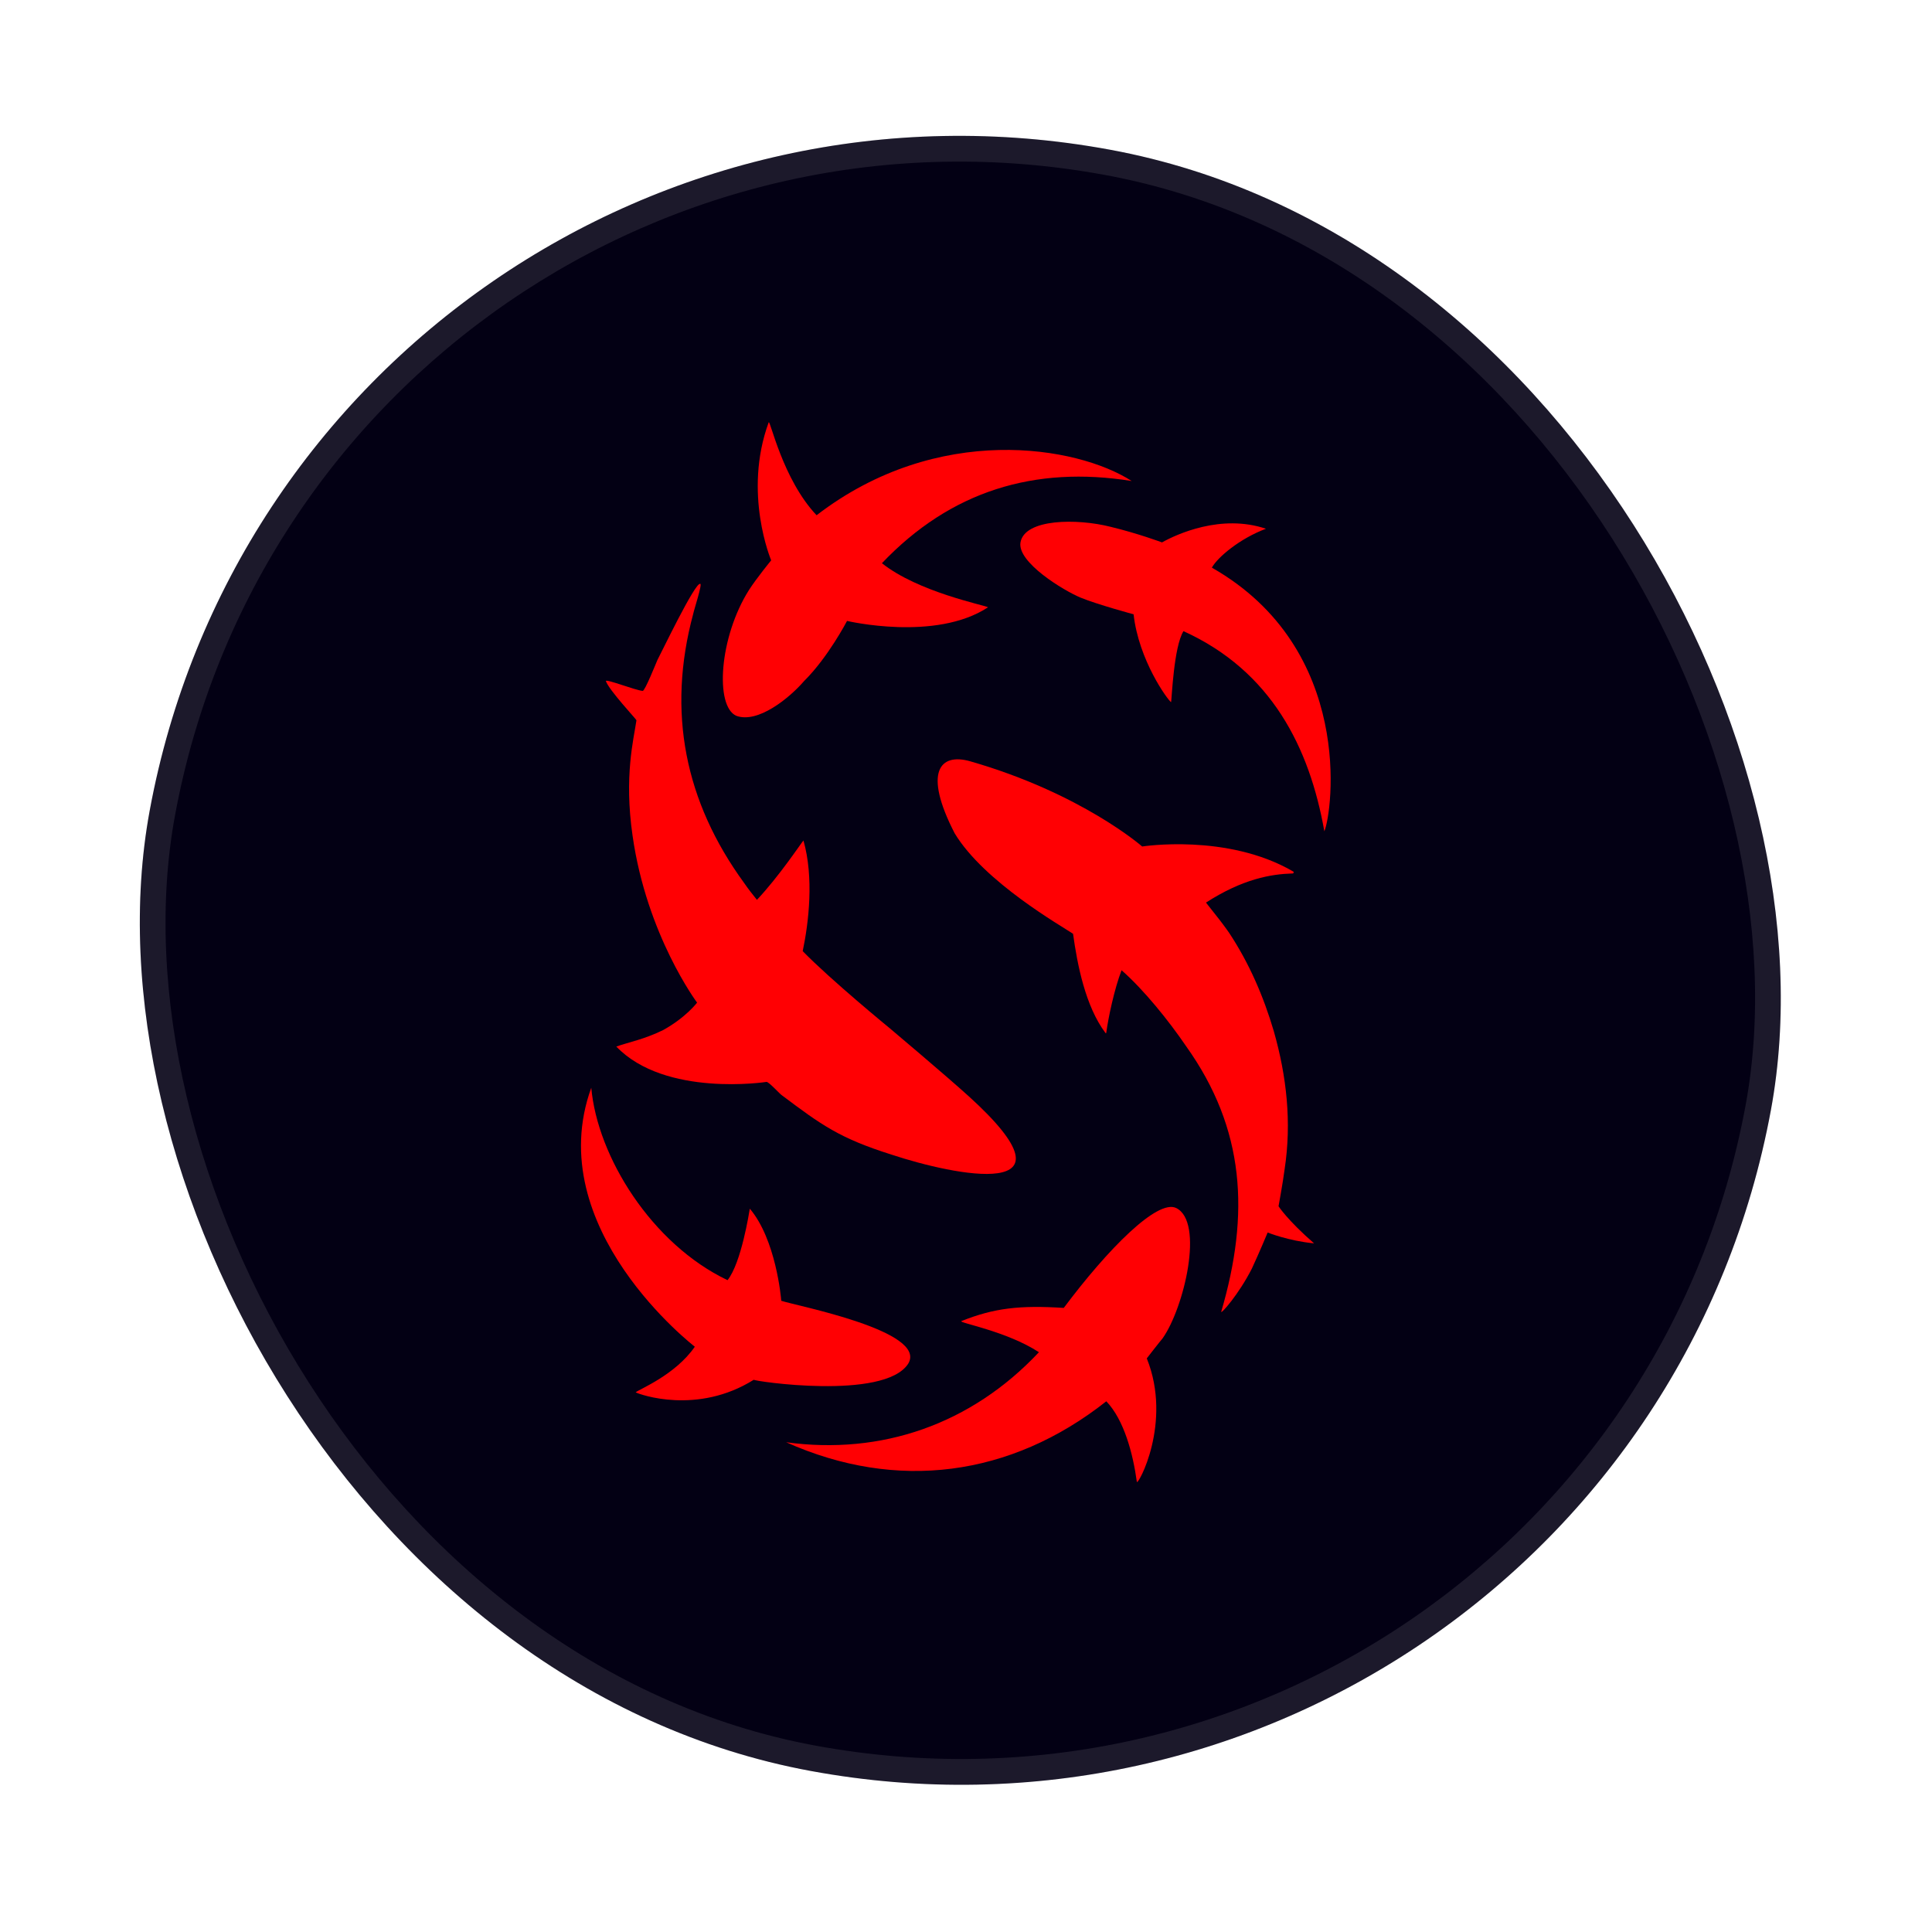
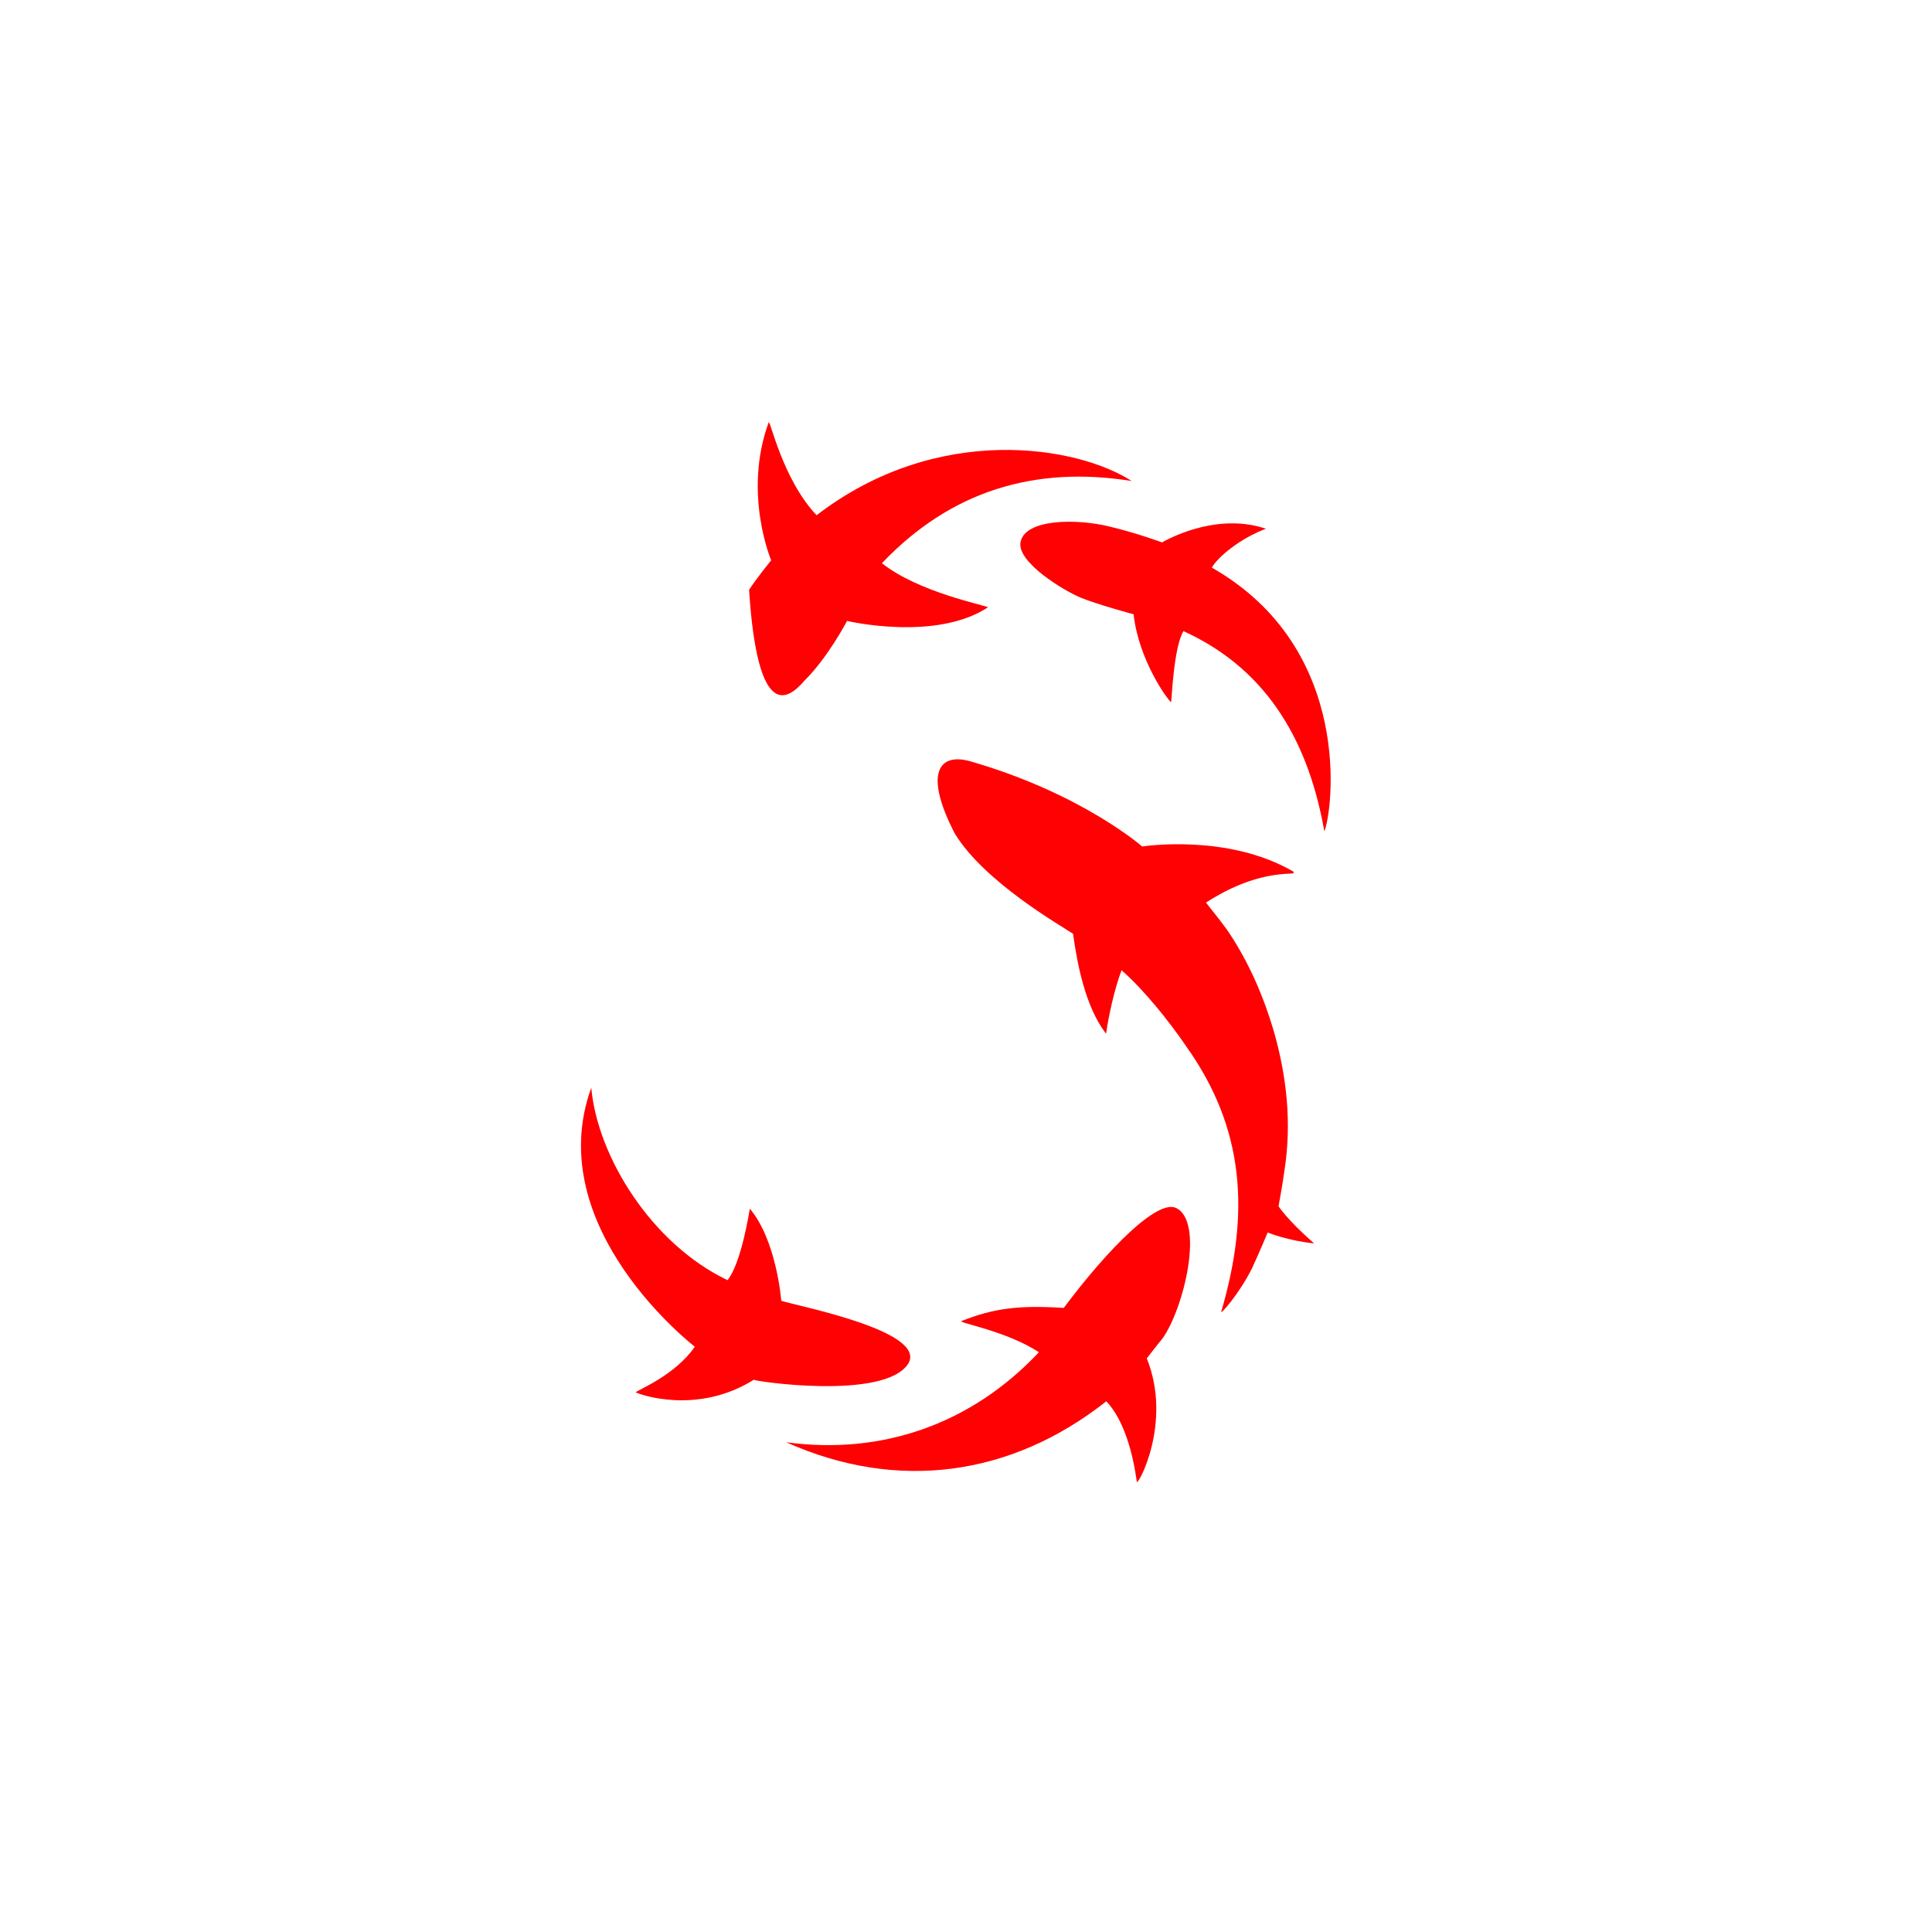
<svg xmlns="http://www.w3.org/2000/svg" width="75" height="75" viewBox="0 0 75 75" fill="none">
  <g filter="url(#filter0_i_395_1451)">
-     <rect x="11.623" width="64" height="64" rx="32" transform="rotate(10.464 11.623 0)" fill="#030014" />
    <rect x="12.024" y="0.582" width="63" height="63" rx="31.5" transform="rotate(10.464 12.024 0.582)" stroke="white" stroke-opacity="0.1" stroke-miterlimit="4.139" />
-     <path d="M27.061 38.922C27.061 38.922 26.632 39.494 25.748 39.985C25.005 40.349 24.428 40.451 23.925 40.627C25.822 42.606 29.753 42 29.753 42C29.844 41.986 30.281 42.482 30.361 42.525C31.884 43.668 32.582 44.182 34.608 44.822C37.045 45.63 42.166 46.692 37.611 42.561C36.705 41.74 34.544 39.92 34.544 39.92C34.544 39.92 32.247 38.04 31.161 36.923C31.396 35.808 31.6 34.067 31.19 32.628C31.079 32.755 30.262 33.998 29.384 34.932C29.217 34.724 29.05 34.515 28.888 34.278C26.591 31.126 25.882 27.645 26.91 23.832C26.936 23.688 27.274 22.654 27.184 22.666C26.995 22.572 25.654 25.379 25.521 25.621C25.472 25.73 25.033 26.835 24.948 26.82C24.658 26.796 23.536 26.351 23.52 26.437C23.632 26.784 24.713 27.933 24.707 27.961C24.603 28.683 24.22 30.125 24.556 32.44C25.105 36.309 27.061 38.922 27.061 38.922Z" fill="#FF0003" />
    <path d="M45.655 46.893C44.925 46.55 43.011 48.48 41.295 50.773C39.582 50.665 38.591 50.778 37.323 51.284C37.165 51.343 39.073 51.668 40.331 52.493C37.698 55.296 34.216 56.493 30.519 55.988C34.807 57.907 39.232 57.331 42.947 54.398C43.636 55.118 43.982 56.429 44.132 57.524C44.157 57.706 45.525 55.232 44.518 52.732C44.518 52.732 45.019 52.085 45.131 51.956C45.966 50.777 46.761 47.424 45.655 46.893Z" fill="#FF0003" />
-     <path d="M29.079 22.898C27.918 24.729 27.744 27.425 28.587 27.789C29.413 28.089 30.619 27.126 31.217 26.436C32.152 25.511 32.882 24.104 32.882 24.104C32.882 24.104 36.316 24.916 38.356 23.574C38.196 23.485 35.645 22.984 34.236 21.864C36.897 19.064 40.166 18.067 43.932 18.673C41.806 17.302 36.392 16.391 31.7 20.002C30.373 18.601 29.894 16.259 29.84 16.397C28.832 19.146 29.937 21.752 29.937 21.752C29.937 21.752 29.368 22.447 29.079 22.898Z" fill="#FF0003" />
+     <path d="M29.079 22.898C29.413 28.089 30.619 27.126 31.217 26.436C32.152 25.511 32.882 24.104 32.882 24.104C32.882 24.104 36.316 24.916 38.356 23.574C38.196 23.485 35.645 22.984 34.236 21.864C36.897 19.064 40.166 18.067 43.932 18.673C41.806 17.302 36.392 16.391 31.7 20.002C30.373 18.601 29.894 16.259 29.84 16.397C28.832 19.146 29.937 21.752 29.937 21.752C29.937 21.752 29.368 22.447 29.079 22.898Z" fill="#FF0003" />
    <path d="M39.616 21.05C39.473 21.824 41.296 22.931 41.952 23.201C42.607 23.47 44.006 23.847 44.006 23.847C44.205 25.633 45.331 27.175 45.462 27.259C45.489 27.116 45.565 25.113 45.942 24.501C49.358 26.051 50.836 29.022 51.411 32.271C51.725 31.529 52.6 25.197 47.044 22.036C47.265 21.632 48.134 20.903 49.144 20.526C47.402 19.938 45.666 20.744 45.109 21.056C45.109 21.056 44.175 20.706 43.106 20.449C41.815 20.122 39.786 20.132 39.616 21.05Z" fill="#FF0003" />
    <path d="M35.252 52.946C36.046 51.671 30.909 50.692 30.328 50.496C30.321 50.376 30.121 48.117 29.108 46.921C29.082 47.063 28.779 49.024 28.243 49.696C25.3 48.293 23.193 44.908 22.953 42.226C20.978 47.672 26.973 52.279 26.973 52.279C26.211 53.382 24.818 53.926 24.677 54.05C24.837 54.137 27.07 54.935 29.263 53.561C29.224 53.612 34.313 54.374 35.252 52.946Z" fill="#FF0003" />
    <path d="M49.633 46.827C49.633 46.827 49.797 45.937 49.869 45.388C50.146 43.571 49.948 41.783 49.449 40.031C49.051 38.683 48.496 37.395 47.715 36.213C47.6 36.043 47.363 35.733 47.363 35.733L46.816 35.038C48.249 34.117 49.341 33.933 50.168 33.908C50.225 33.919 50.241 33.833 50.184 33.822C47.637 32.344 44.339 32.861 44.339 32.861C44.339 32.861 41.988 30.796 37.663 29.553C36.491 29.218 35.827 29.955 37.059 32.347C38.206 34.249 41.239 35.965 41.656 36.25C41.819 37.436 42.135 39.066 42.914 40.099C42.937 40.134 42.942 40.104 42.947 40.078C43.02 39.526 43.26 38.384 43.539 37.665C44.399 38.417 45.379 39.634 46.049 40.62C48.336 43.83 48.52 47.125 47.408 50.921C47.386 51.036 48.091 50.246 48.599 49.243C48.891 48.615 49.21 47.846 49.21 47.846C49.21 47.846 50.002 48.169 51.012 48.267C49.975 47.364 49.633 46.827 49.633 46.827Z" fill="#FF0003" />
  </g>
  <defs>
    <filter id="filter0_i_395_1451" x="0" y="0" width="74.559" height="74.559" filterUnits="userSpaceOnUse" color-interpolation-filters="sRGB">
      <feFlood flood-opacity="0" result="BackgroundImageFix" />
      <feBlend mode="normal" in="SourceGraphic" in2="BackgroundImageFix" result="shape" />
      <feColorMatrix in="SourceAlpha" type="matrix" values="0 0 0 0 0 0 0 0 0 0 0 0 0 0 0 0 0 0 127 0" result="hardAlpha" />
      <feMorphology radius="56" operator="erode" in="SourceAlpha" result="effect1_innerShadow_395_1451" />
      <feOffset />
      <feComposite in2="hardAlpha" operator="arithmetic" k2="-1" k3="1" />
      <feColorMatrix type="matrix" values="0 0 0 0 1 0 0 0 0 1 0 0 0 0 1 0 0 0 0.03 0" />
      <feBlend mode="normal" in2="shape" result="effect1_innerShadow_395_1451" />
    </filter>
  </defs>
</svg>